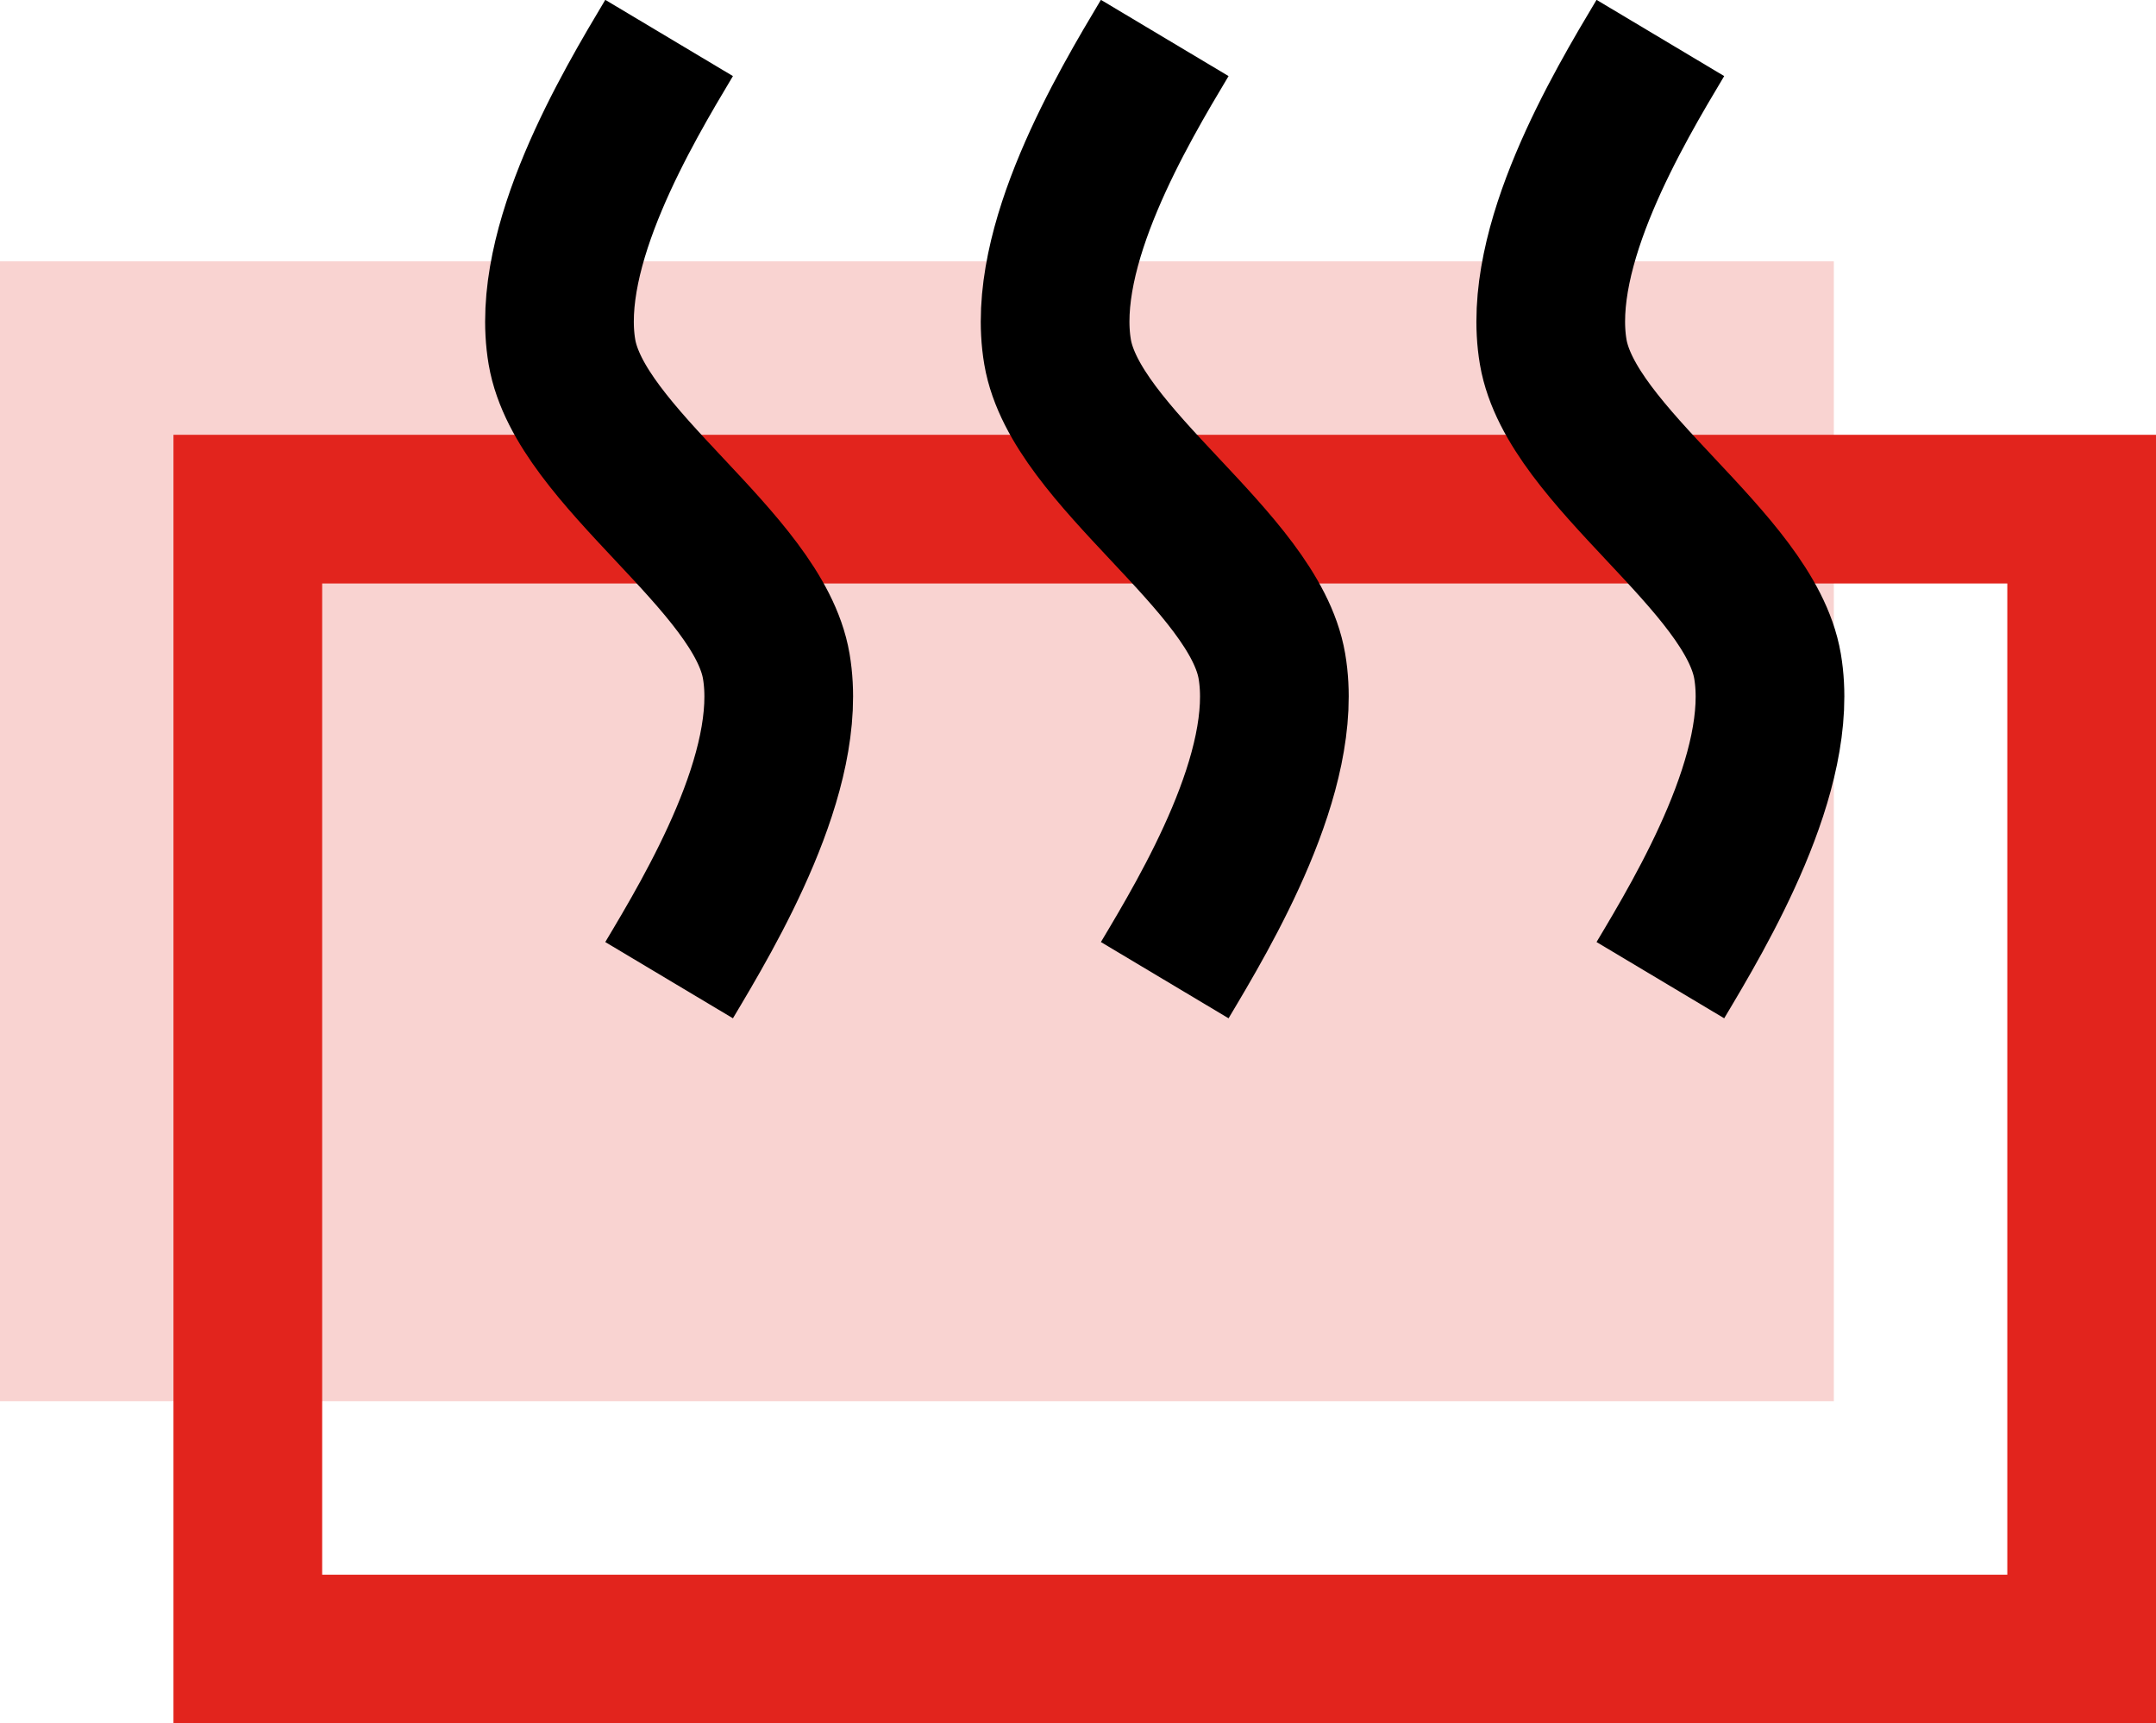
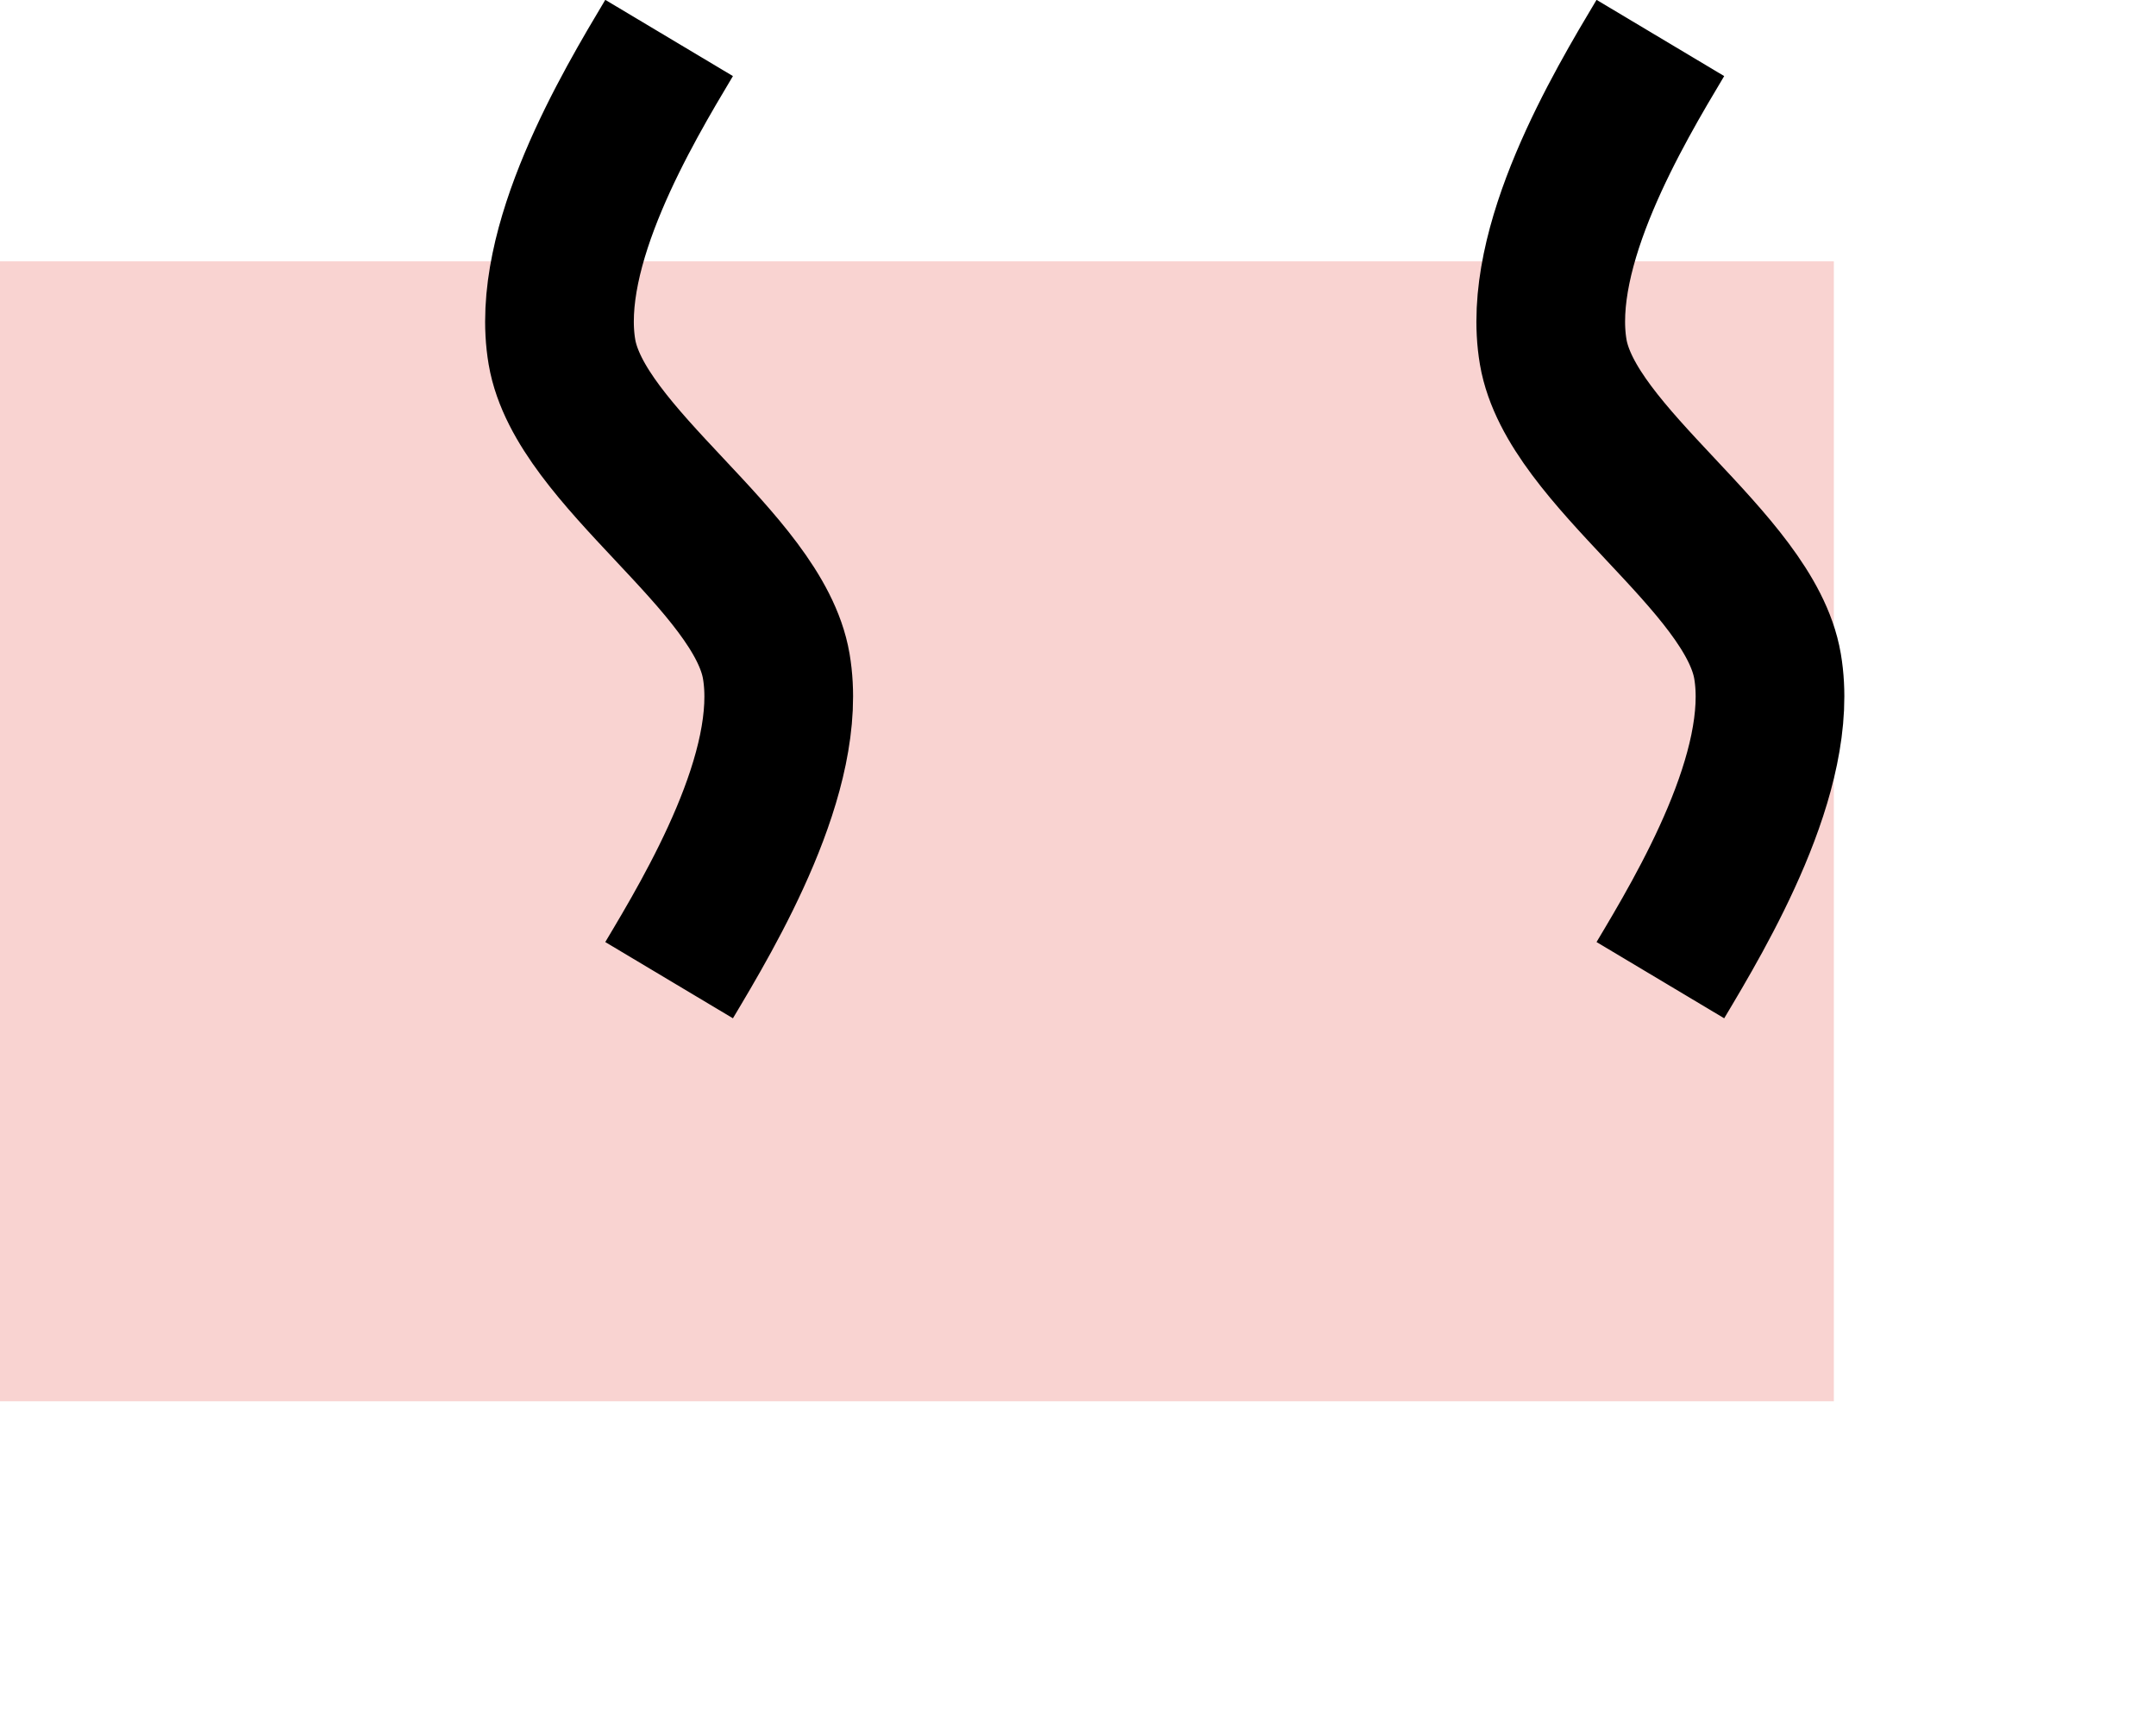
<svg xmlns="http://www.w3.org/2000/svg" width="43.5" height="34.773" viewBox="0 0 43.5 34.773">
  <g id="TEPELNE_ZTRATY_IKONA" transform="translate(-383 -3343.727)">
    <rect id="Rectangle_170" data-name="Rectangle 170" width="37" height="23" transform="translate(383 3349)" fill="#f9d3d1" />
-     <rect id="Rectangle_169" data-name="Rectangle 169" width="37" height="23" transform="translate(388 3354)" fill="none" stroke="#e2241d" stroke-width="3" />
-     <path id="Path_297" data-name="Path 297" d="M4.448-25.425c.841-1.408,2.523-4.224,2.162-6.336S2.646-35.985,2.286-38.1s1.321-4.928,2.162-6.336" transform="translate(402.052 3388.929)" fill="none" stroke="#000" stroke-miterlimit="2" stroke-width="3" />
    <path id="Path_297-2" data-name="Path 297" d="M4.448-25.425c.841-1.408,2.523-4.224,2.162-6.336S2.646-35.985,2.286-38.1s1.321-4.928,2.162-6.336" transform="translate(412.052 3388.929)" fill="none" stroke="#000" stroke-miterlimit="2" stroke-width="3" />
    <path id="Path_297-3" data-name="Path 297" d="M4.448-25.425c.841-1.408,2.523-4.224,2.162-6.336S2.646-35.985,2.286-38.1s1.321-4.928,2.162-6.336" transform="translate(392.052 3388.929)" fill="none" stroke="#000" stroke-miterlimit="2" stroke-width="3" />
  </g>
</svg>